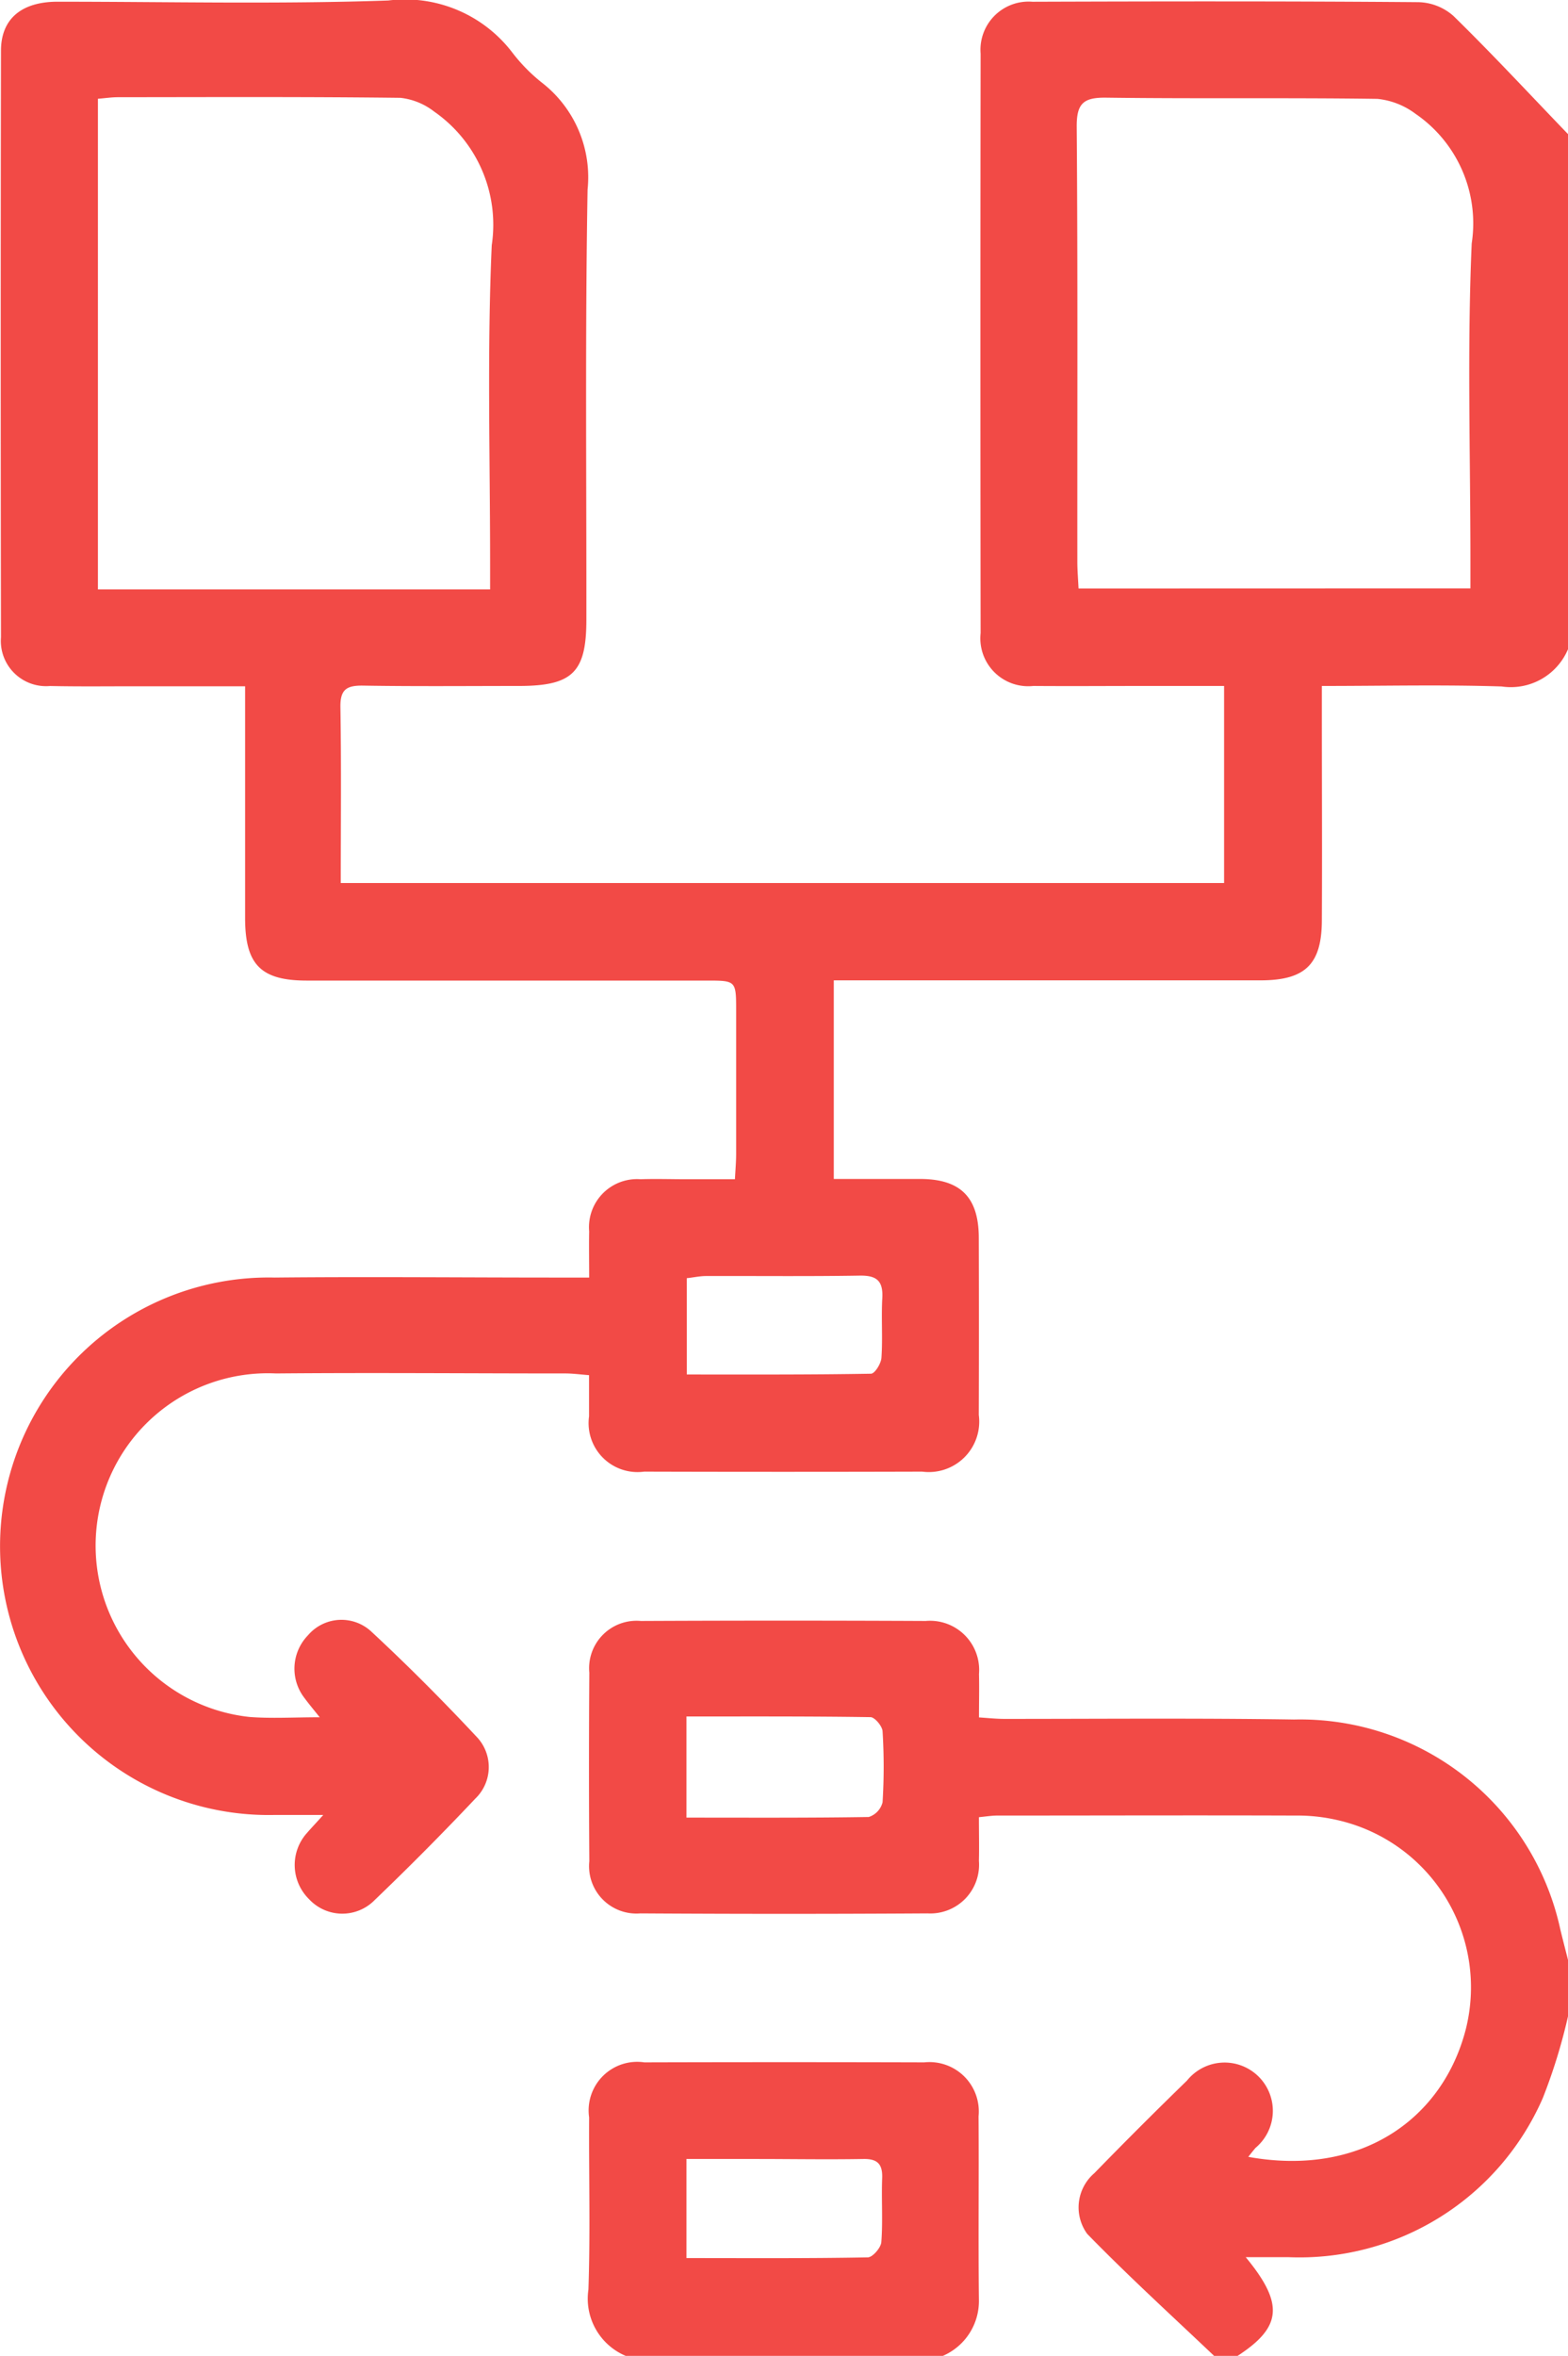
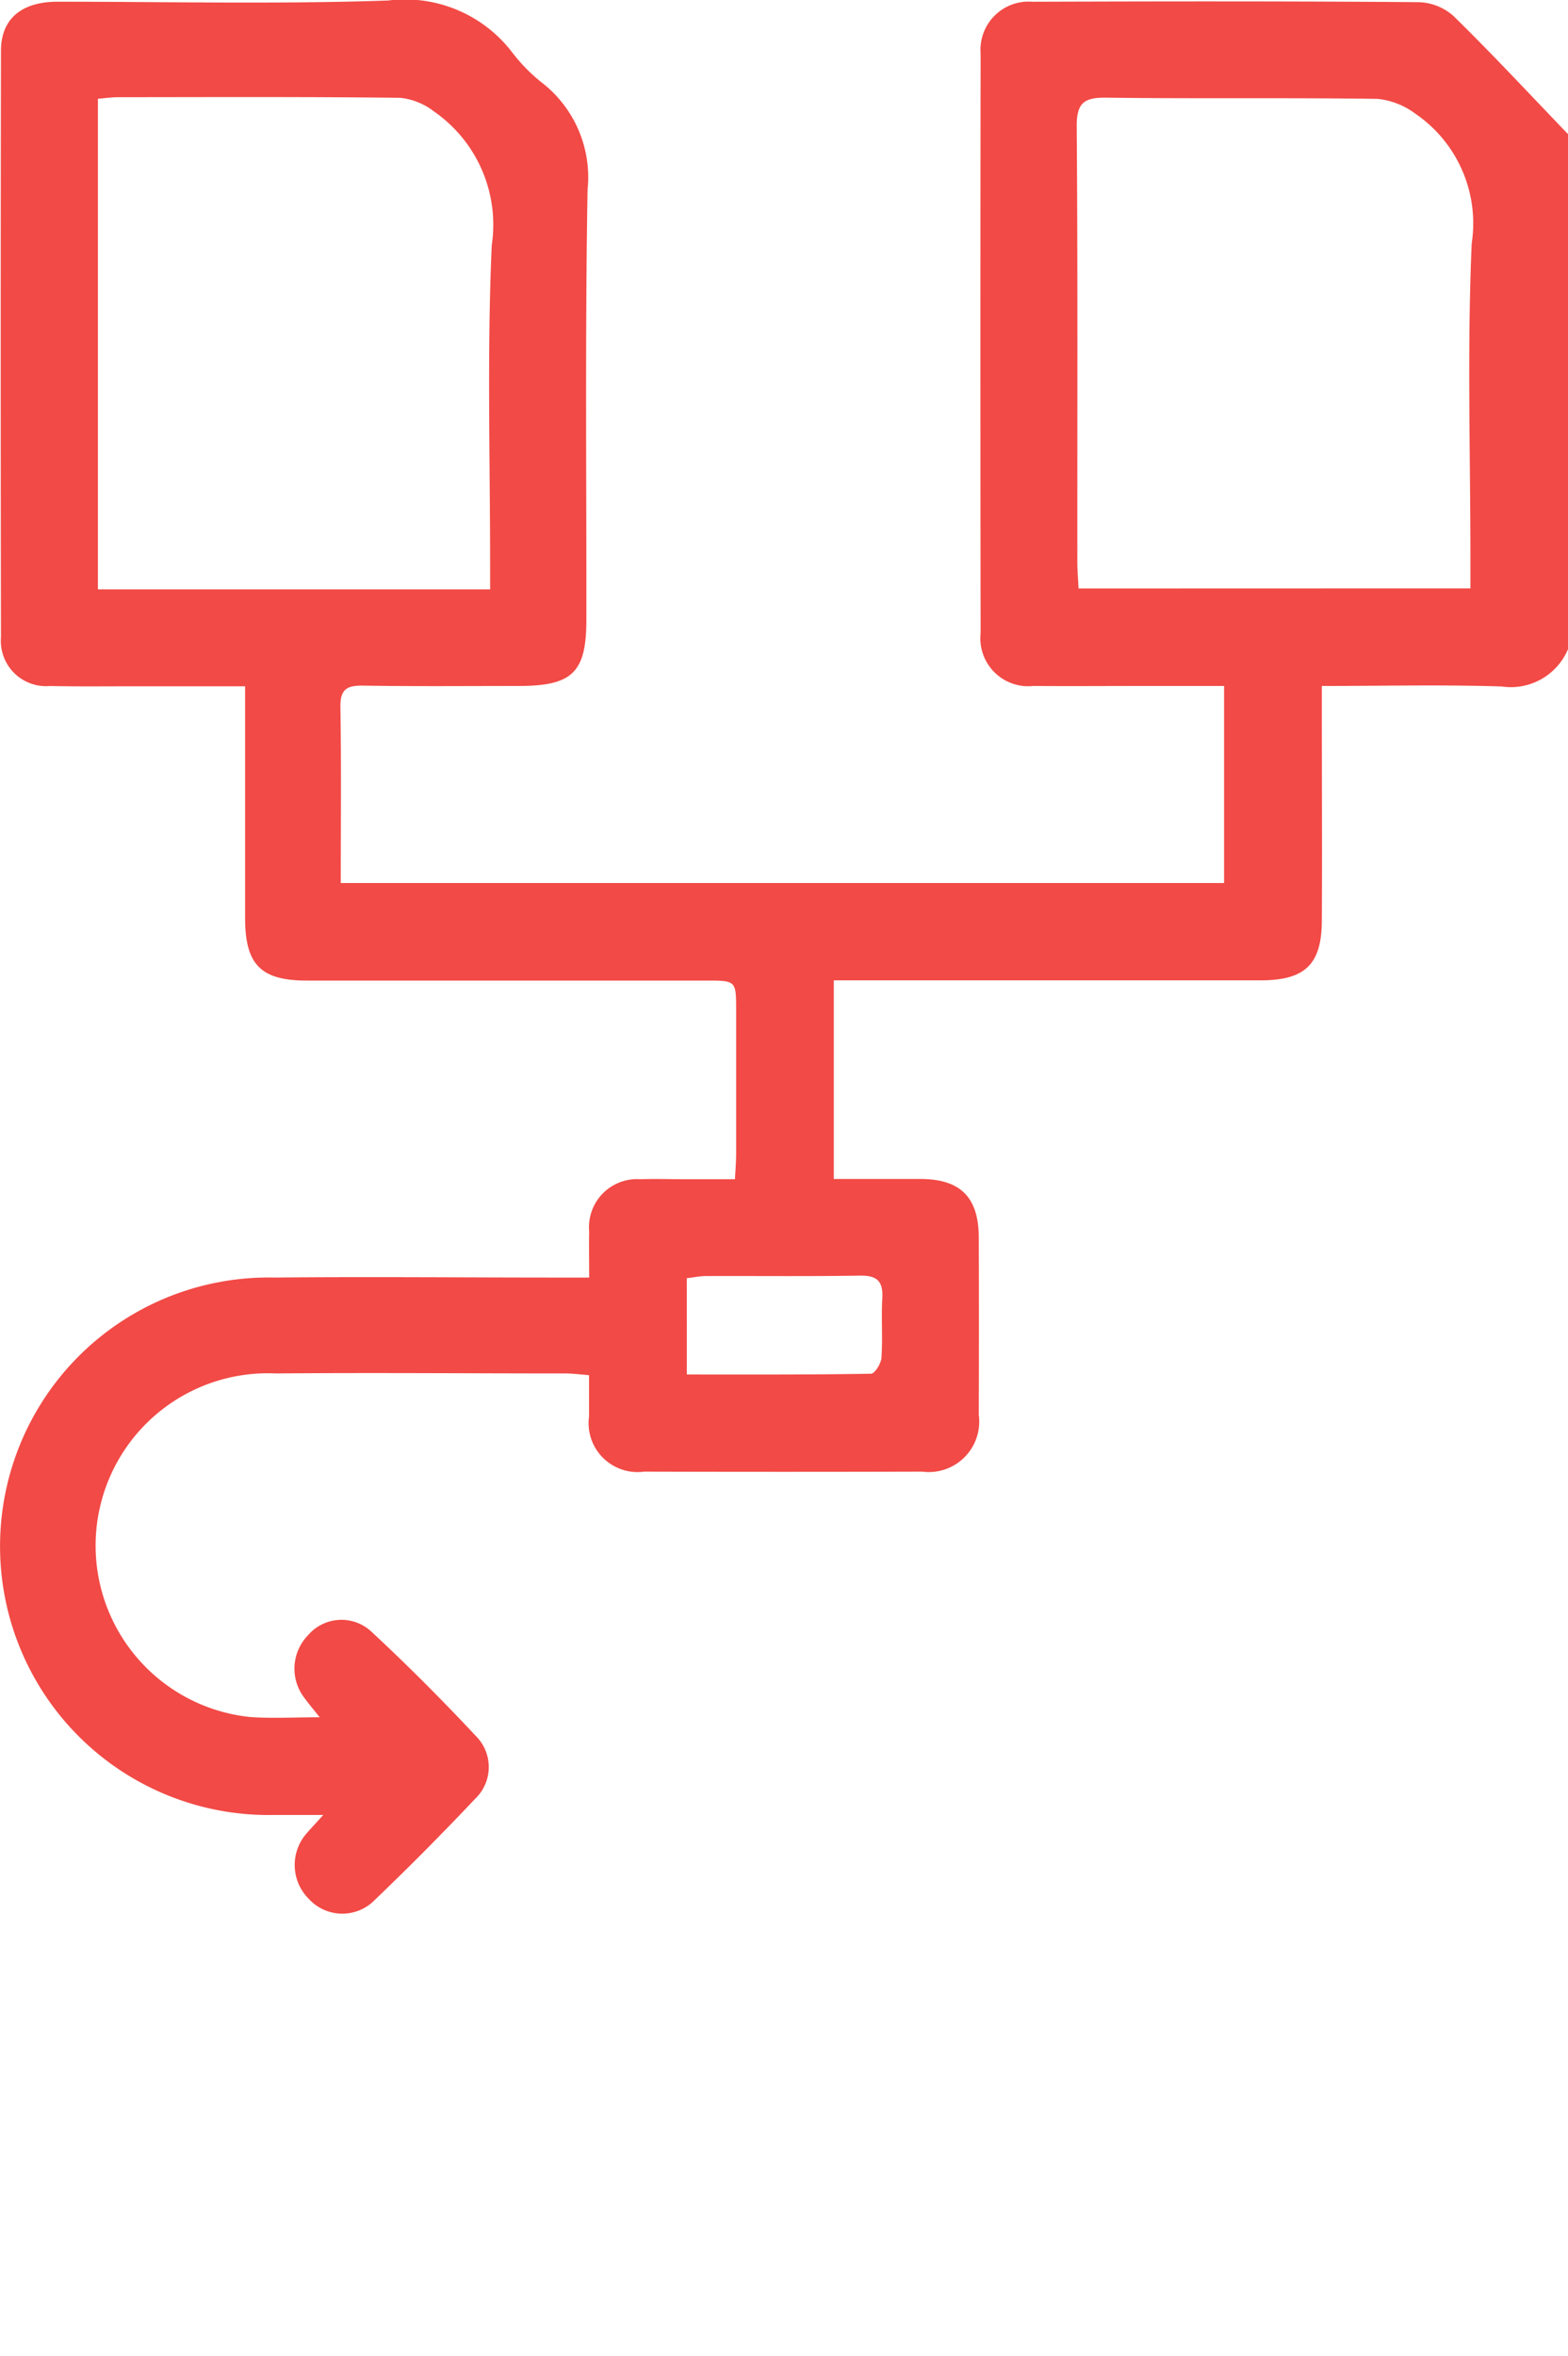
<svg xmlns="http://www.w3.org/2000/svg" width="40.432" height="60.709" viewBox="0 0 40.432 60.709">
  <defs>
    <style>.a{fill:#f24a46;}</style>
  </defs>
  <g transform="translate(-14.884 -10.312)">
    <path class="a" d="M55.316,27.042a1.6,1.6,0,0,1-1.71.96c-1.517-.049-3.034-.013-4.637-.013V28.8c0,1.739.009,3.477,0,5.214,0,1.147-.426,1.561-1.583,1.561H36.384v5.118c.734,0,1.477,0,2.22,0,1.049,0,1.517.47,1.519,1.519q.007,2.282,0,4.564a1.3,1.3,0,0,1-1.459,1.459q-3.586.01-7.17,0a1.262,1.262,0,0,1-1.421-1.424c0-.333,0-.667,0-1.062-.233-.018-.421-.044-.61-.044-2.488,0-4.976-.022-7.465,0a4.441,4.441,0,0,0-.67,8.853c.563.042,1.133.007,1.8.007-.164-.206-.282-.346-.388-.49a1.234,1.234,0,0,1,.086-1.623,1.133,1.133,0,0,1,1.608-.118c.956.885,1.876,1.81,2.765,2.761a1.128,1.128,0,0,1-.06,1.568Q25.876,58,24.551,59.27a1.17,1.17,0,0,1-1.7-.02,1.234,1.234,0,0,1-.044-1.712c.086-.1.182-.2.412-.455-.528,0-.9,0-1.275,0a6.926,6.926,0,1,1,.022-13.849c2.428-.024,4.859,0,7.287,0h.823c0-.452-.007-.823,0-1.191A1.239,1.239,0,0,1,31.4,40.7c.395-.013.789,0,1.184,0h1.251c.013-.242.031-.45.031-.659,0-1.224,0-2.45,0-3.675,0-.783,0-.785-.758-.785q-5.153,0-10.31,0c-1.186,0-1.592-.408-1.594-1.606q0-2.638,0-5.273v-.705H18.364c-.73,0-1.461.009-2.191-.007a1.167,1.167,0,0,1-1.264-1.257q-.013-7.554,0-15.111c0-.823.528-1.264,1.455-1.266,2.843,0,5.69.067,8.531-.031a3.477,3.477,0,0,1,3.2,1.342,4.423,4.423,0,0,0,.794.8A3.085,3.085,0,0,1,30.035,15.2c-.064,3.692-.027,7.387-.031,11.081,0,1.357-.357,1.705-1.728,1.708-1.344,0-2.686.013-4.029-.009-.426-.007-.594.1-.585.559.024,1.5.009,2.992.009,4.528H46.448V27.989H44.372c-.947,0-1.9.007-2.843,0a1.235,1.235,0,0,1-1.359-1.362q-.01-7.468,0-14.933a1.241,1.241,0,0,1,1.337-1.337c3.32-.011,6.637-.016,9.955.011a1.41,1.41,0,0,1,.9.355c1.011.989,1.974,2.027,2.954,3.045ZM27.522,25.5v-.643c0-2.741-.08-5.489.042-8.225a3.552,3.552,0,0,0-1.484-3.444,1.724,1.724,0,0,0-.872-.355c-2.426-.029-4.854-.018-7.28-.016-.171,0-.342.027-.519.04V25.5ZM52.8,25.474v-.716c0-2.725-.086-5.453.033-8.172a3.422,3.422,0,0,0-1.45-3.342,1.962,1.962,0,0,0-.98-.384c-2.328-.033-4.659,0-6.988-.031-.592-.009-.772.144-.767.754.029,3.732.013,7.465.016,11.2,0,.226.02.455.031.694ZM32.594,45.732c1.606,0,3.178.007,4.748-.02.1,0,.262-.264.271-.412.035-.51-.007-1.027.022-1.537.024-.441-.142-.585-.579-.579-1.319.022-2.641.007-3.963.011-.166,0-.333.038-.5.055Z" transform="translate(0)" />
-     <path class="a" d="M37.853,48.093c-1.1-1.044-2.218-2.062-3.273-3.145a1.161,1.161,0,0,1,.186-1.563Q35.944,42.175,37.154,41a1.244,1.244,0,1,1,1.767,1.734c-.06.071-.118.144-.186.231,2.929.528,5.03-1,5.613-3.306a4.42,4.42,0,0,0-3.331-5.376,4.554,4.554,0,0,0-1.056-.113c-2.568-.009-5.136,0-7.7,0-.135,0-.273.022-.472.042,0,.384.009.754,0,1.124a1.257,1.257,0,0,1-1.324,1.355q-3.706.023-7.407,0a1.221,1.221,0,0,1-1.315-1.344q-.017-2.428,0-4.859a1.223,1.223,0,0,1,1.328-1.333q3.676-.017,7.347,0a1.267,1.267,0,0,1,1.373,1.368c.009.353,0,.705,0,1.118.244.016.452.038.659.038,2.488,0,4.979-.022,7.467.016a6.865,6.865,0,0,1,6.866,5.418c.064.264.133.528.2.792v1.421a14.391,14.391,0,0,1-.654,2.124,6.844,6.844,0,0,1-6.56,4.1c-.335,0-.67,0-1.1,0,1,1.211.927,1.807-.22,2.55ZM24.248,31.617v2.606c1.594,0,3.147.009,4.7-.016a.536.536,0,0,0,.357-.379,14.812,14.812,0,0,0,0-1.83c-.007-.131-.2-.361-.31-.364C27.423,31.61,25.853,31.617,24.248,31.617Z" transform="translate(8.337 22.928)" />
-     <path class="a" d="M22.689,41.845a1.6,1.6,0,0,1-.962-1.71c.051-1.479.009-2.958.018-4.437a1.252,1.252,0,0,1,1.424-1.417q3.609-.01,7.218,0a1.272,1.272,0,0,1,1.4,1.39c.011,1.579-.009,3.158.009,4.735a1.539,1.539,0,0,1-.931,1.439Zm1.566-2.521c1.6,0,3.138.011,4.675-.018.124,0,.339-.248.35-.393.042-.55,0-1.107.022-1.659.011-.359-.131-.49-.486-.483-.929.016-1.856,0-2.785,0H24.255Z" transform="translate(8.33 29.177)" />
  </g>
</svg>